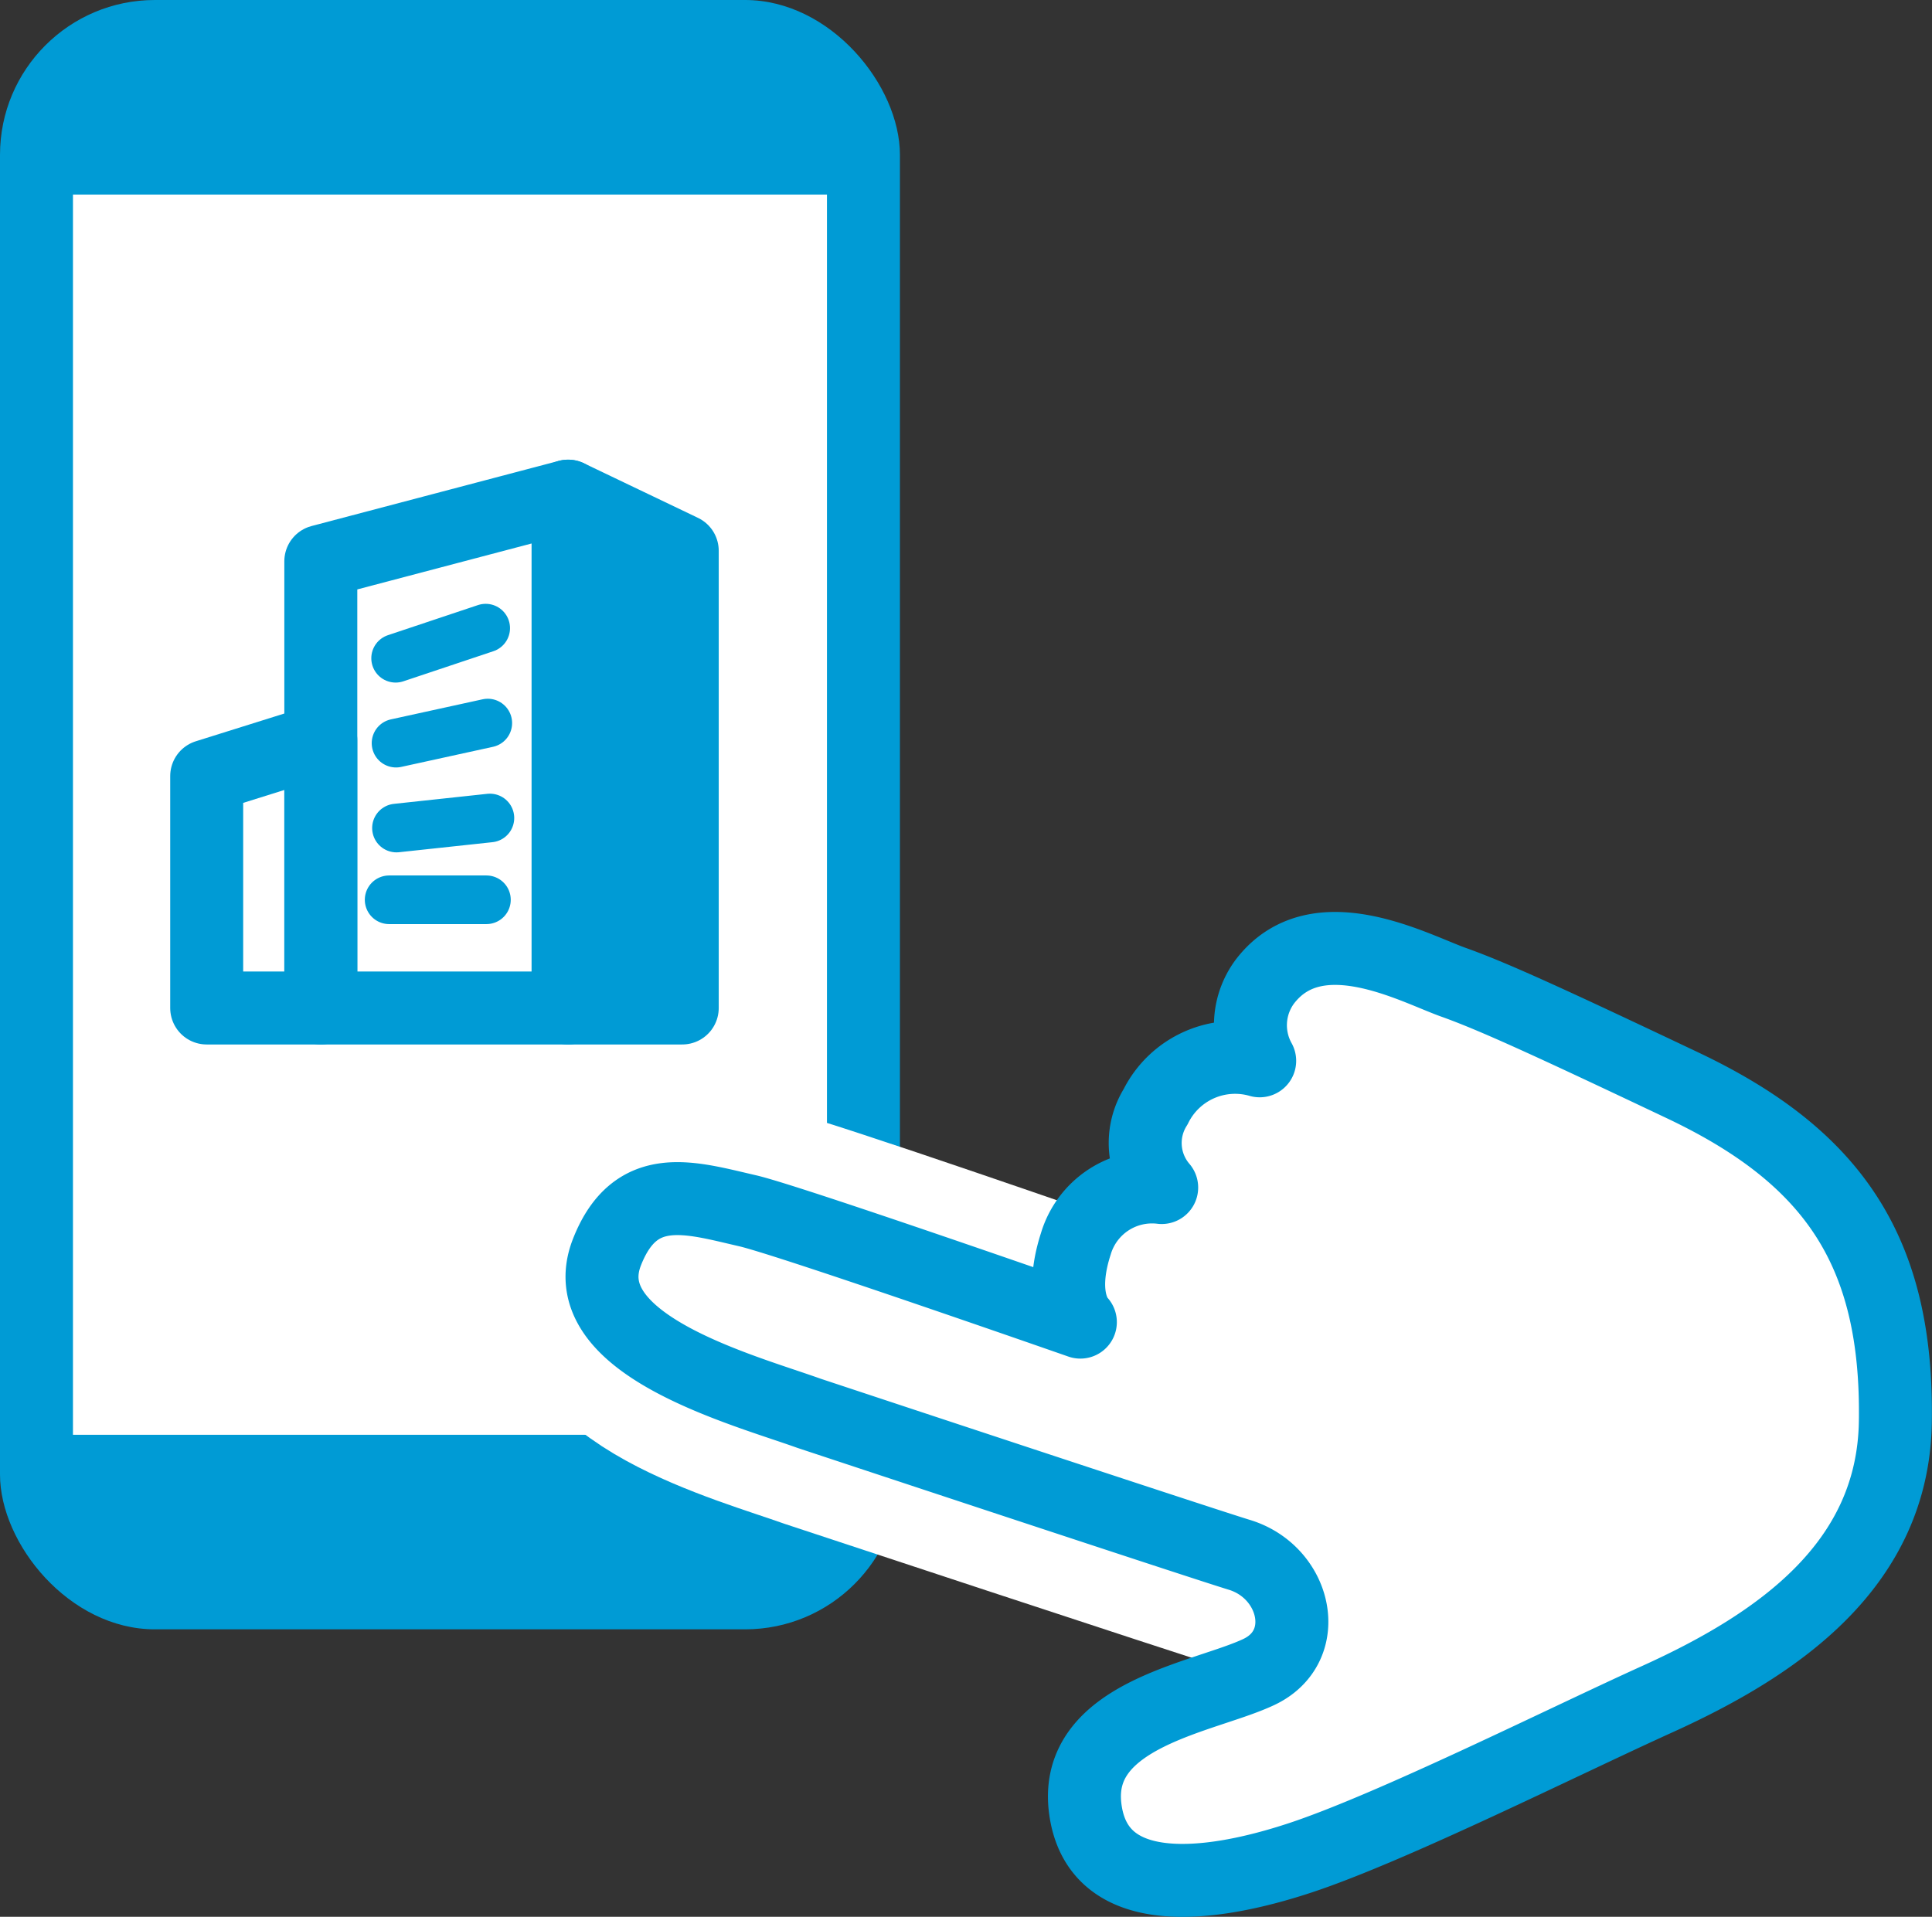
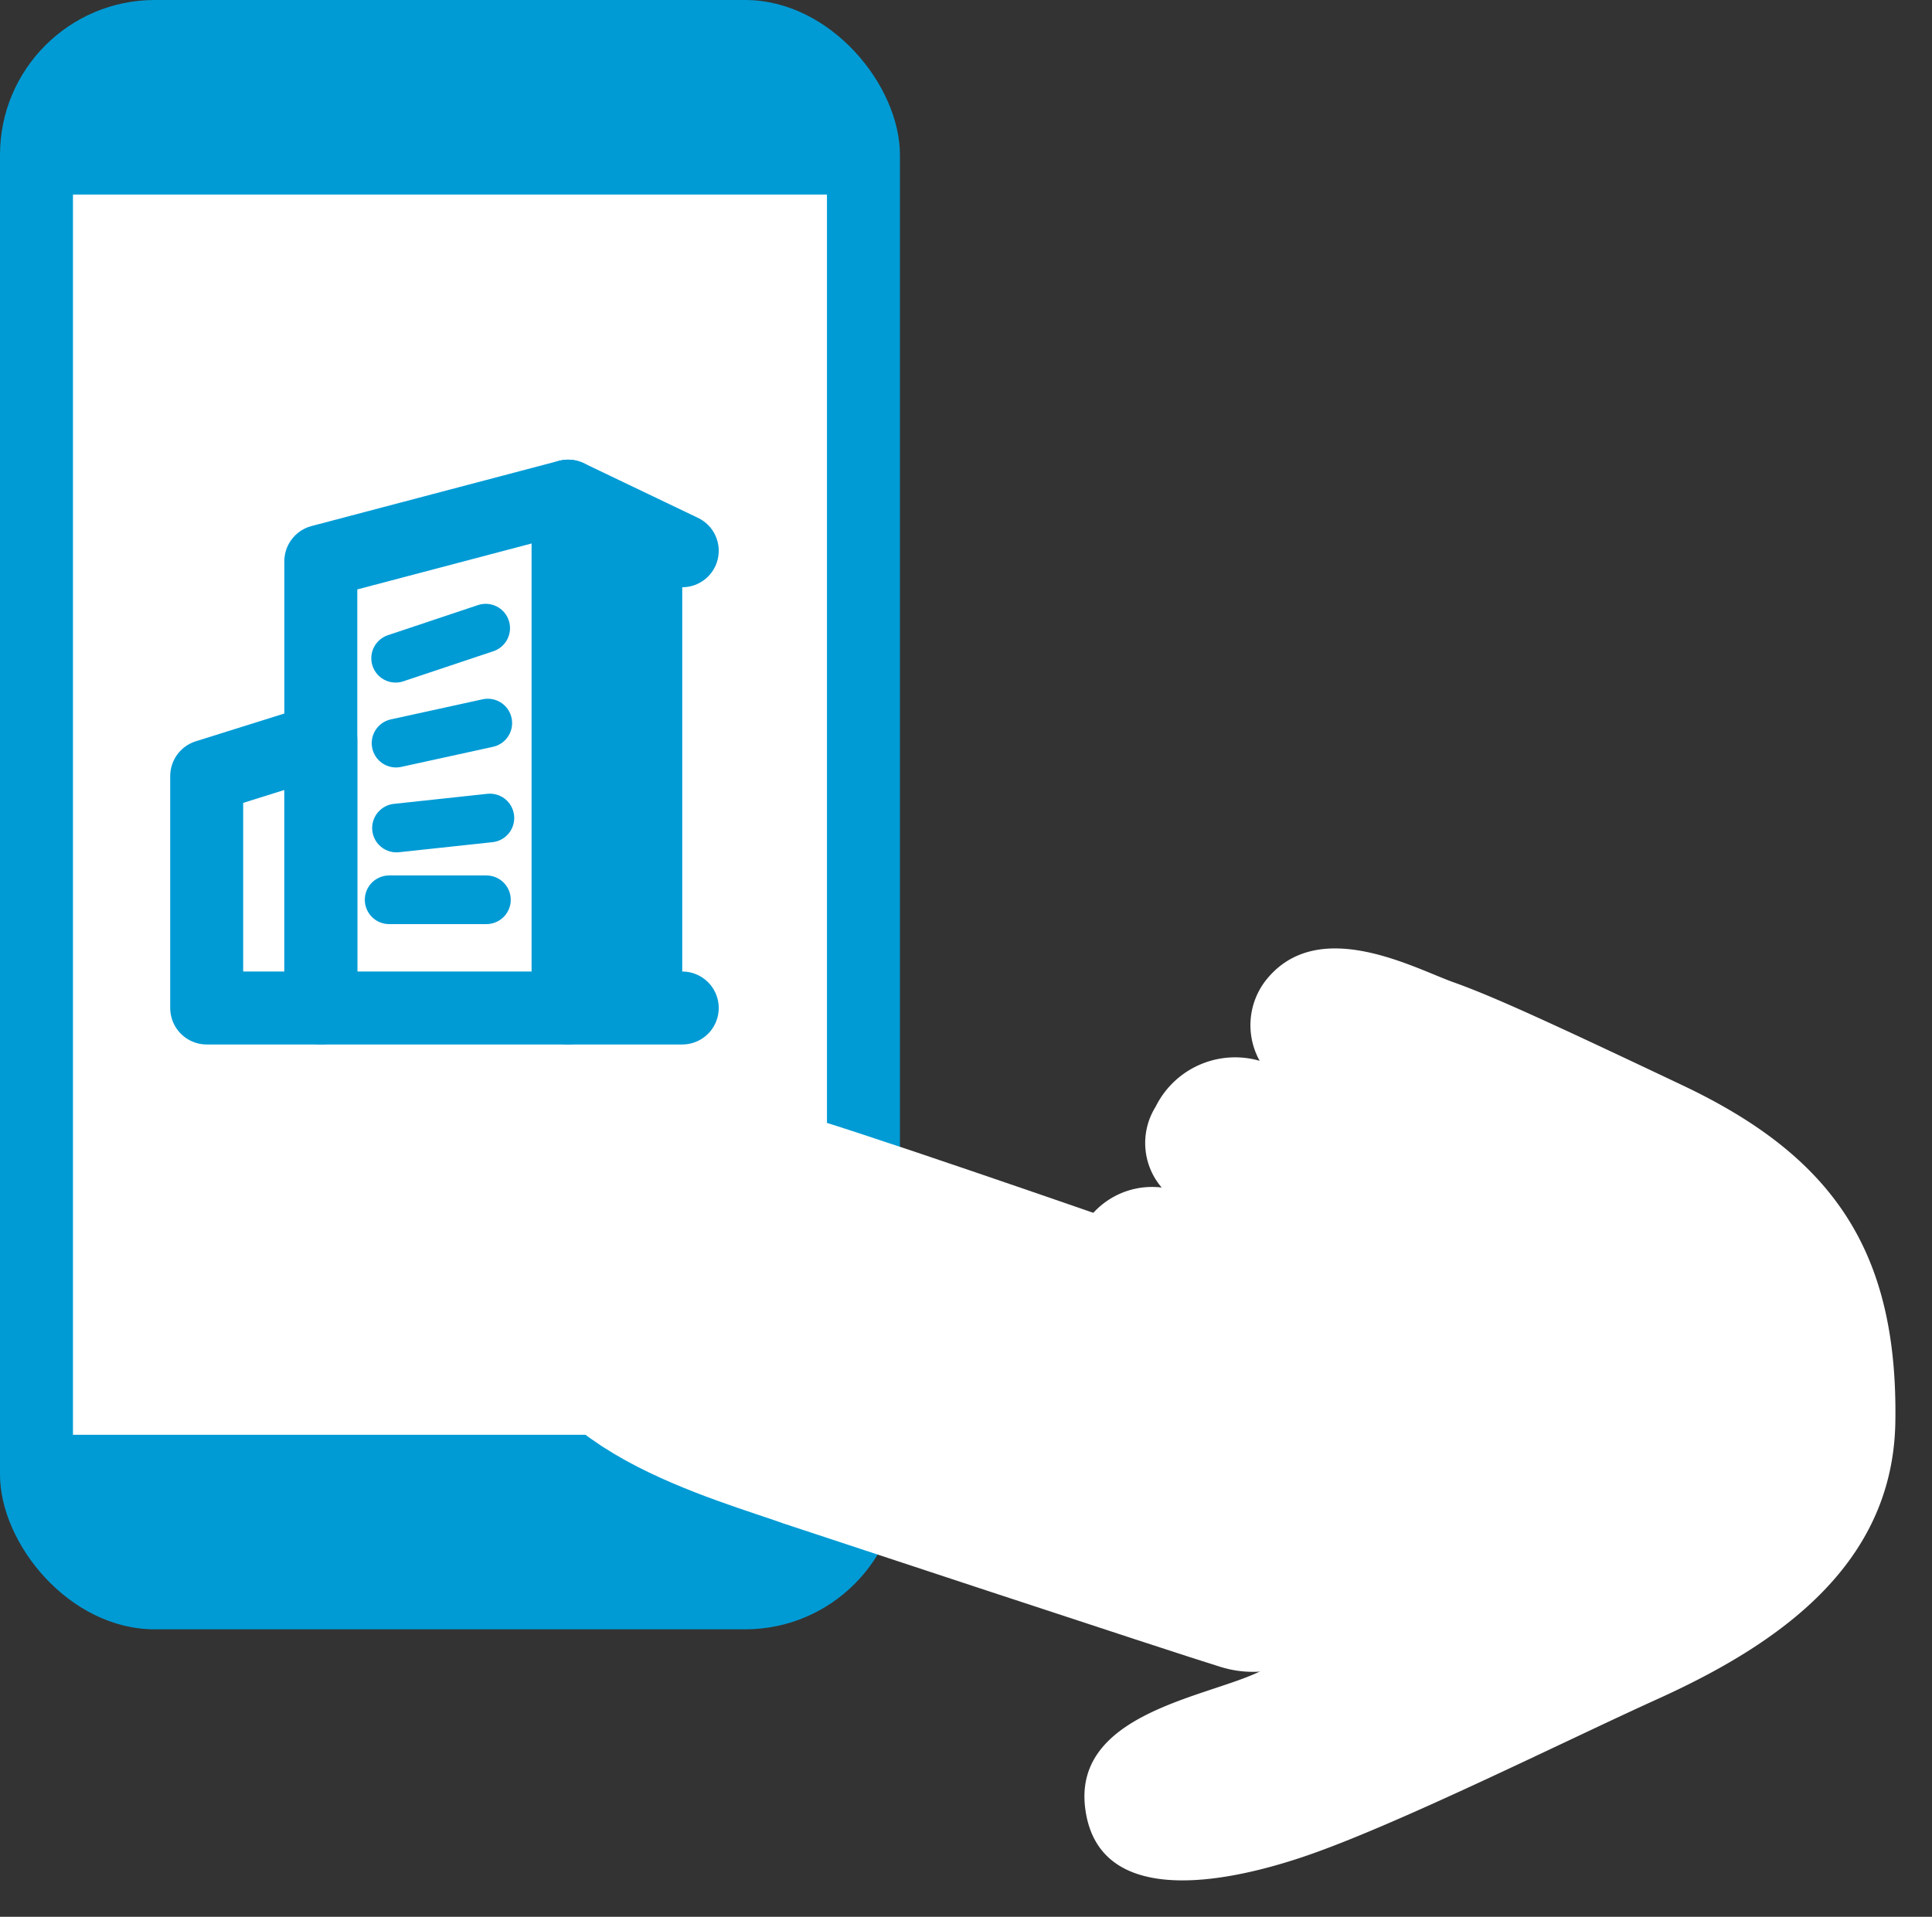
<svg xmlns="http://www.w3.org/2000/svg" width="79.433" height="78.821">
  <rect width="100%" height="100%" fill="#333333" stroke="none" />
  <defs>
    <style>.b{fill:#fff}.c{fill:none;stroke:#009bd5;stroke-linecap:round;stroke-linejoin:round;stroke-width:3px}</style>
  </defs>
  <g transform="translate(-857 -861)">
    <rect width="37" height="67" rx="6.367" transform="translate(857 861)" fill="#009bd5" />
    <path class="b" d="M860 869h31v51h-31z" />
    <path class="c" d="M880.357 902.45H870.19v-18.368l10.167-2.68z" />
    <path d="M873.266 888.068l3.703-1.238m-3.686 4.729l3.772-.826m-3.754 4.317l3.841-.413M872.999 898h4" stroke-width="2" fill="none" stroke="#009bd5" stroke-linecap="round" stroke-linejoin="round" />
    <path class="c" d="M870.19 902.45h-4.692v-9.536l4.692-1.471z" />
-     <path d="M885.05 883.648l-4.692-2.246v21.048h4.692z" stroke-width="3" stroke-linecap="round" stroke-linejoin="round" stroke="#009bd5" fill="#009bd5" />
+     <path d="M885.05 883.648l-4.692-2.246v21.048h4.692" stroke-width="3" stroke-linecap="round" stroke-linejoin="round" stroke="#009bd5" fill="#009bd5" />
    <path d="M901.926 915.628s-12.082-4.214-13.789-4.606c-2.382-.545-4.643-1.294-5.825 1.706-1.5 3.807 5.619 5.68 8.37 6.665 0 0 16.146 5.342 17.836 5.855" stroke="#fff" stroke-width="9" stroke-linecap="round" stroke-linejoin="round" fill="none" />
    <path class="b" d="M901.418 915.367s-11.988-4.19-13.683-4.579c-2.364-.543-4.607-1.287-5.78 1.7-1.487 3.785 5.575 5.647 8.3 6.626 0 0 16.022 5.311 17.7 5.822 2.334.71 3.031 3.757.81 4.814s-7.623 1.721-7.15 5.588 5.1 3.3 8.868 2.05 10.816-4.778 14.637-6.508c4.994-2.259 9.712-5.522 9.806-11.408.112-7.054-2.591-10.922-8.744-13.84-5.4-2.56-7.779-3.655-9.416-4.238s-5.636-2.8-7.757-.036a3.008 3.008 0 00-.218 3.264 3.644 3.644 0 00-4.277 1.886 2.811 2.811 0 00.248 3.325 3.269 3.269 0 00-3.53 2.314c-.757 2.341.186 3.22.186 3.22z" />
-     <path class="c" d="M901.418 915.367s-11.988-4.19-13.683-4.579c-2.364-.543-4.607-1.287-5.78 1.7-1.487 3.785 5.575 5.647 8.3 6.626 0 0 16.022 5.311 17.7 5.822 2.334.71 3.031 3.757.81 4.814s-7.623 1.721-7.15 5.588 5.1 3.3 8.868 2.05 10.816-4.778 14.637-6.508c4.994-2.259 9.712-5.522 9.806-11.408.112-7.054-2.591-10.922-8.744-13.84-5.4-2.56-7.779-3.655-9.416-4.238s-5.636-2.8-7.757-.036a3.008 3.008 0 00-.218 3.264 3.644 3.644 0 00-4.277 1.886 2.811 2.811 0 00.248 3.325 3.269 3.269 0 00-3.53 2.314c-.757 2.341.186 3.22.186 3.22z" />
  </g>
</svg>